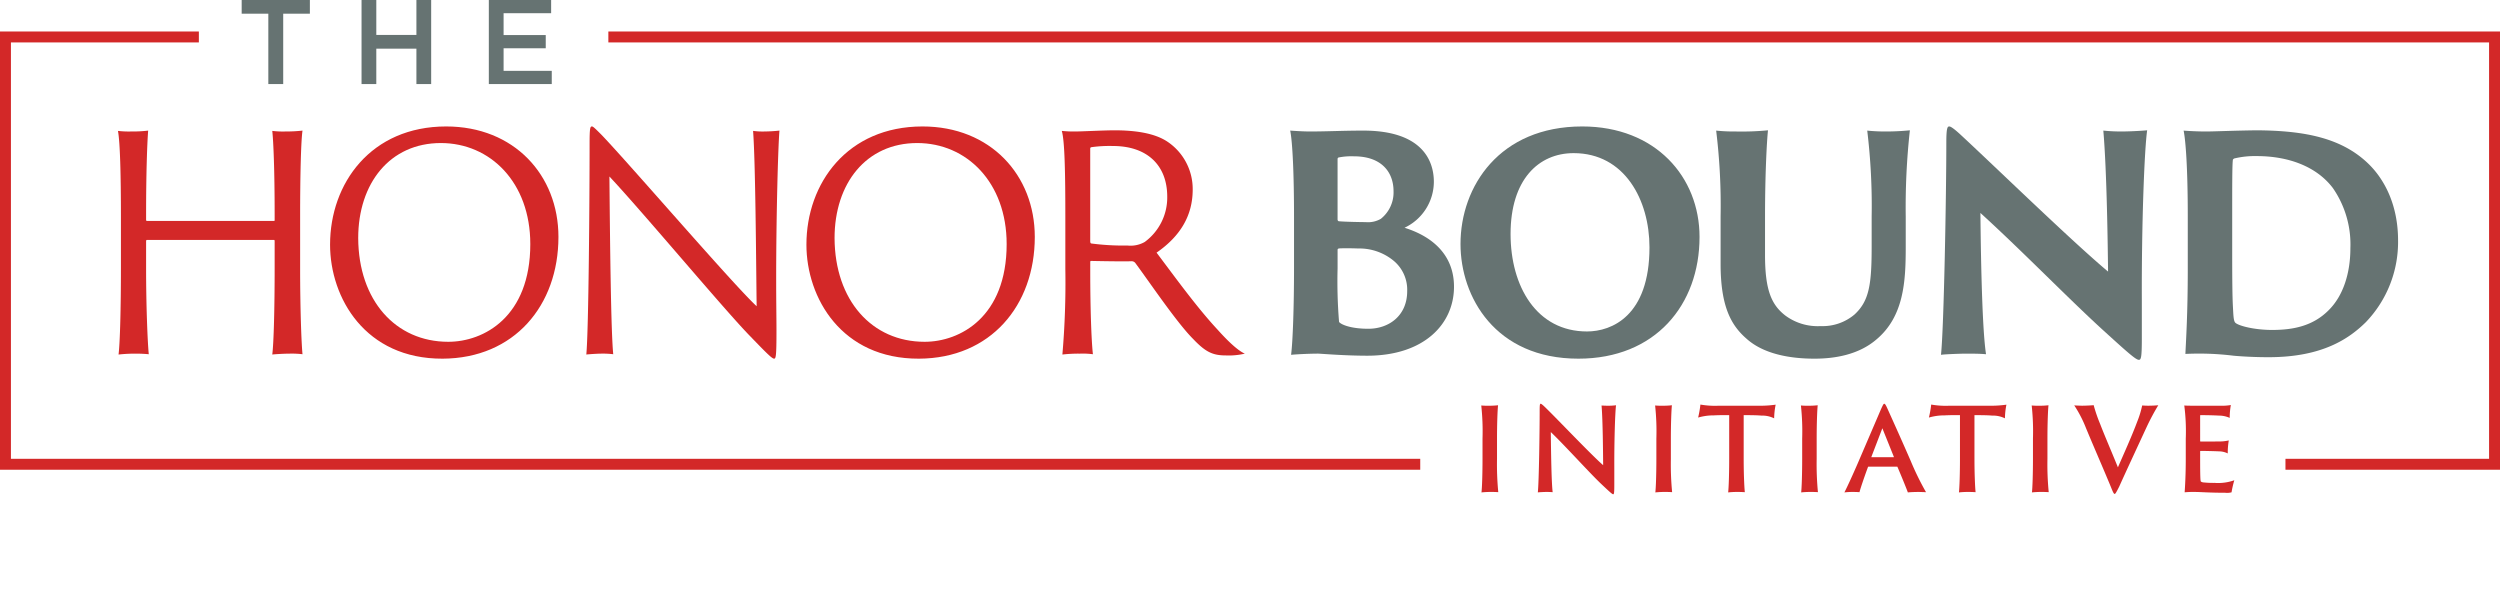
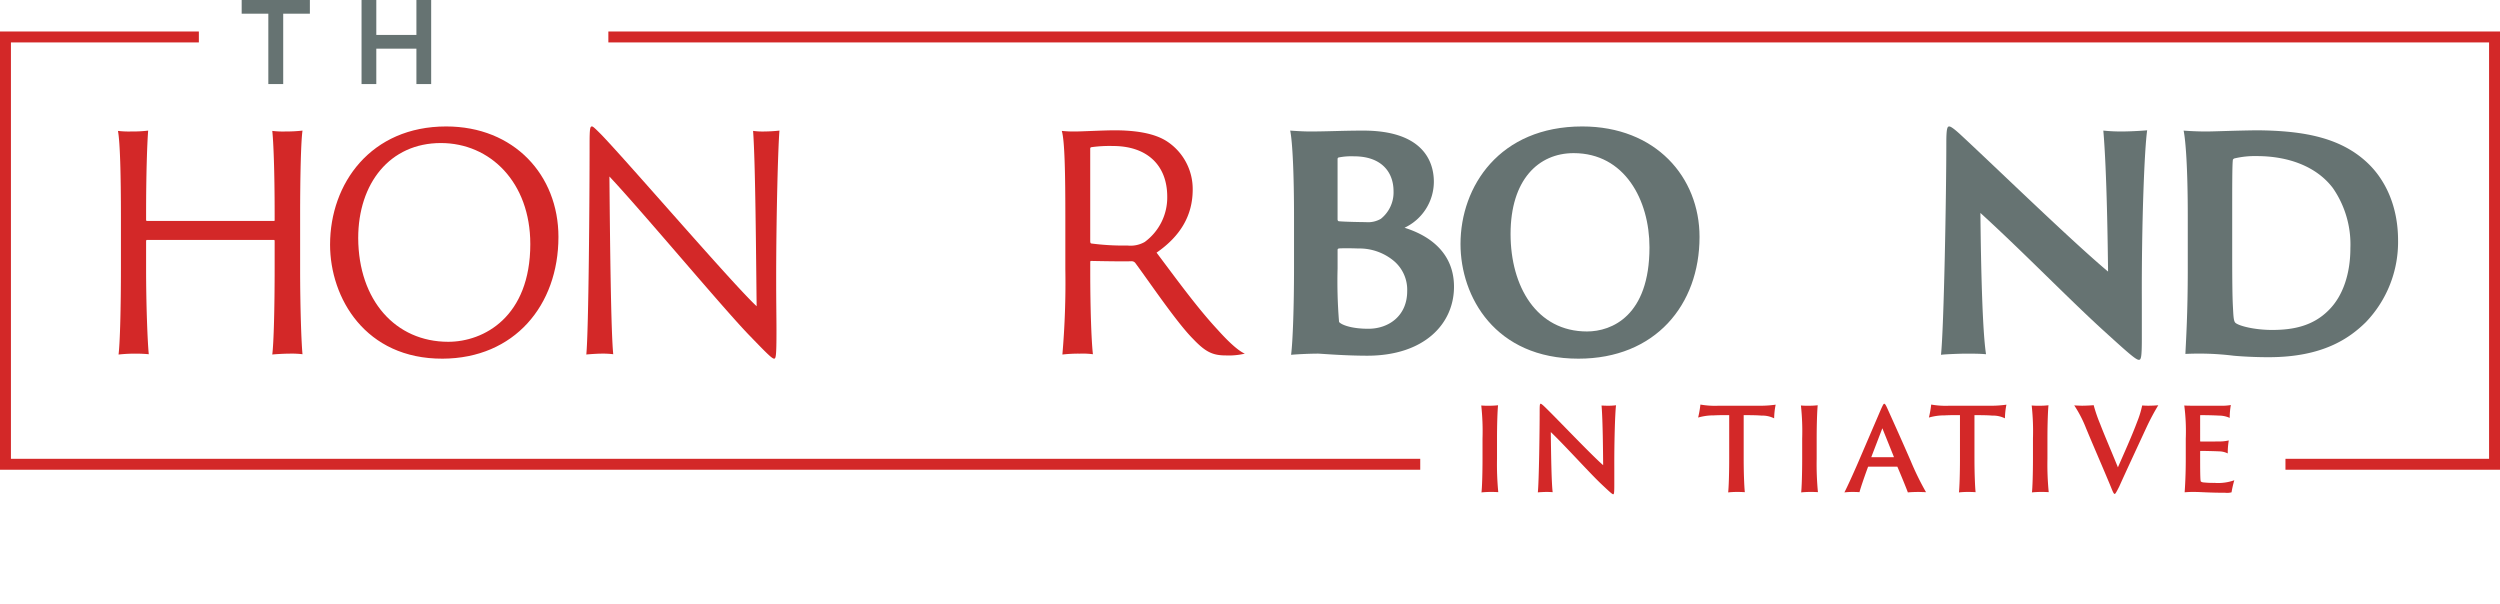
<svg xmlns="http://www.w3.org/2000/svg" id="logo_notagline" width="457.456" height="110.506" viewBox="0 0 457.456 110.506">
  <g id="initiative" transform="translate(0 110.506)">
    <path id="Path_69" data-name="Path 69" d="M0,0A44.276,44.276,0,0,0-.23-6.081a10.857,10.857,0,0,0,1.261.042,13.341,13.341,0,0,0,1.811-.084c-.084.8-.19,3.135-.19,6.123V3.7a53.4,53.4,0,0,0,.231,6.081c-.231-.02-.756-.042-1.3-.042A17.375,17.375,0,0,0-.19,9.826C-.084,8.984,0,6.4,0,3.7Z" transform="translate(271.275 -30.229)" fill="#d32828" />
    <path id="Path_70" data-name="Path 70" d="M0,0C-.252,0-1.283.042-1.473.084c.211-1.915.336-11.362.336-15.045,0-1.094.065-1.178.19-1.178.084,0,.273.126.717.547C2.084-13.361,8.27-6.817,10.479-4.9c-.02-2.358-.063-8.27-.293-10.921.209.02.777.042,1.134.042a11.534,11.534,0,0,0,1.516-.084c-.168,1.3-.336,6.417-.316,11.53v3.094c0,1.494-.063,1.662-.209,1.662-.17,0-.674-.463-2.125-1.831C8.059-3.409,3.619-8.354.9-10.963.947-6.733,1.031-1.6,1.242.042A12.271,12.271,0,0,0,0,0" transform="translate(282.869 -20.486)" fill="#d32828" />
-     <path id="Path_71" data-name="Path 71" d="M0,0A44.276,44.276,0,0,0-.23-6.081a10.857,10.857,0,0,0,1.261.042,13.341,13.341,0,0,0,1.811-.084c-.084.8-.19,3.135-.19,6.123V3.7a53.4,53.4,0,0,0,.231,6.081c-.231-.02-.756-.042-1.3-.042A17.375,17.375,0,0,0-.19,9.826C-.084,8.984,0,6.4,0,3.7Z" transform="translate(303.087 -30.229)" fill="#d32828" />
    <path id="Path_72" data-name="Path 72" d="M0,0A15.405,15.405,0,0,0,3.389.211H10.4a20.442,20.442,0,0,0,3.367-.19,13.743,13.743,0,0,0-.274,2.5,4.922,4.922,0,0,0-2.336-.5c-.757-.064-1.6-.084-3.24-.084V9.953c0,2.526.105,5.177.211,6.081-.273-.02-.715-.042-1.2-.042a15.006,15.006,0,0,0-1.852.084c.106-.842.19-3.43.19-6.123V1.937c-.907,0-1.453-.022-2.8.042a10.214,10.214,0,0,0-2.883.4A19.067,19.067,0,0,0,0,0" transform="translate(311.146 -36.479)" fill="#d32828" />
    <path id="Path_73" data-name="Path 73" d="M0,0A44.276,44.276,0,0,0-.23-6.081a10.857,10.857,0,0,0,1.261.042,13.341,13.341,0,0,0,1.811-.084c-.084.8-.19,3.135-.19,6.123V3.7a53.4,53.4,0,0,0,.231,6.081c-.231-.02-.756-.042-1.3-.042a17.336,17.336,0,0,0-1.767.084C-.084,8.984,0,6.4,0,3.7Z" transform="translate(329.767 -30.229)" fill="#d32828" />
    <path id="Path_74" data-name="Path 74" d="M0,0A.1.1,0,0,0-.1.062c-.588,1.6-1.3,3.641-1.557,4.609-.274-.021-.568-.042-1.2-.042a11.778,11.778,0,0,0-1.557.084C-3.85,3.6-2.988,1.726-1.936-.694L2.273-10.5c.358-.778.463-1.01.61-1.01.127,0,.273.189.631,1.01.275.61,2.4,5.3,4.23,9.511a51.091,51.091,0,0,0,2.777,5.66c-.546-.021-1.093-.042-1.367-.042-.758,0-1.621.042-1.957.084C6.84,3.745,5.893,1.431,5.3.062,5.281.02,5.281,0,5.219,0ZM4.566-1.726c.063,0,.084-.021.063-.084l-2.1-5.218-2,5.218c-.021.063-.021.084.041.084Z" transform="translate(341.908 -25.115)" fill="#d32828" />
    <path id="Path_75" data-name="Path 75" d="M0,0A15.4,15.4,0,0,0,3.387.211H10.4a20.475,20.475,0,0,0,3.367-.19,13.4,13.4,0,0,0-.274,2.5,4.929,4.929,0,0,0-2.336-.5c-.757-.064-1.6-.084-3.24-.084V9.953c0,2.526.1,5.177.209,6.081-.273-.02-.715-.042-1.2-.042a15.048,15.048,0,0,0-1.852.084c.106-.842.19-3.43.19-6.123V1.937c-.9,0-1.451-.022-2.8.042a10.233,10.233,0,0,0-2.883.4A19.245,19.245,0,0,0,0,0" transform="translate(353.375 -36.479)" fill="#d32828" />
    <path id="Path_76" data-name="Path 76" d="M0,0A43.806,43.806,0,0,0-.232-6.081a10.894,10.894,0,0,0,1.263.042A13.279,13.279,0,0,0,2.84-6.123c-.084.8-.19,3.135-.19,6.123V3.7a52.772,52.772,0,0,0,.233,6.081c-.233-.02-.758-.042-1.3-.042a17.3,17.3,0,0,0-1.767.084C-.084,8.984,0,6.4,0,3.7Z" transform="translate(371.996 -30.229)" fill="#d32828" />
    <path id="Path_77" data-name="Path 77" d="M0,0C.652,0,1.852-.063,2.125-.1A27.685,27.685,0,0,0,3.3,3.324c.906,2.358,2.062,4.988,3.261,7.954,1.053-2.42,2.526-5.66,3.514-8.311A17.849,17.849,0,0,0,11-.042c.316.021.842.042,1.031.042.842,0,1.473-.042,1.916-.084a42.548,42.548,0,0,0-2.105,3.935c-1.389,3.008-4.039,8.69-5.03,10.92-.609,1.22-.736,1.368-.839,1.368-.149,0-.276-.21-.674-1.22C3.787,11.257,2.23,7.743.715,4.082A22.216,22.216,0,0,0-1.432-.063C-.988-.021-.084,0,0,0" transform="translate(380.98 -36.268)" fill="#d32828" />
    <path id="Path_78" data-name="Path 78" d="M0,0A36.883,36.883,0,0,0-.273-6.081c.359.042,1.074.042,1.664.042H6.315A9.073,9.073,0,0,0,8.25-6.165a13.269,13.269,0,0,0-.211,2.356,4.748,4.748,0,0,0-1.957-.42c-.695-.042-2-.084-3.367-.084-.022,0-.084.02-.084.062V.421a.1.1,0,0,0,.084.1c.4,0,2.547,0,3.24-.02A7.616,7.616,0,0,0,7.871.315a13.537,13.537,0,0,0-.189,2.378,3.694,3.694,0,0,0-1.621-.379C5.367,2.272,3.2,2.23,2.715,2.23a.091.091,0,0,0-.084.084V3.472c0,3.724.043,4.293.148,4.377A1.1,1.1,0,0,0,3.262,8a17.691,17.691,0,0,0,2.021.084,8.832,8.832,0,0,0,3.6-.484,17.882,17.882,0,0,0-.506,2.21A3.226,3.226,0,0,1,7.2,9.89c-2.84,0-4.482-.148-5.619-.148a16.449,16.449,0,0,0-1.787.064C-.147,9.026,0,6.775,0,3.7Z" transform="translate(399.957 -30.229)" fill="#d32828" />
  </g>
  <g id="honor" transform="translate(0 110.506)">
    <path id="Path_79" data-name="Path 79" d="M0,0C0-7.75-.162-13.658-.542-15.663a16.472,16.472,0,0,0,2.385.108,23.95,23.95,0,0,0,3.143-.162c-.162,1.951-.379,7.371-.379,15.23V.6c0,.163.054.216.217.216H27.967c.162,0,.162-.053.162-.216V-.487c0-7.751-.217-13.225-.434-15.176a15.733,15.733,0,0,0,2.385.108,27.068,27.068,0,0,0,3.145-.162C32.953-13.82,32.791-7.7,32.791,0V9.539c0,6.884.217,13.441.434,15.664a16.479,16.479,0,0,0-2.385-.108c-.977,0-2.765.108-3.145.163.272-2.114.434-8.672.434-15.719V4.5c0-.163-.054-.217-.162-.217H4.77c-.109,0-.163.109-.163.217v5.04c0,6.884.271,13.441.488,15.664-.542-.055-1.409-.108-2.222-.108a27.609,27.609,0,0,0-3.307.163C-.162,23.09,0,16.586,0,9.539Z" transform="translate(22.127 -70.891)" fill="#d32828" />
    <path id="Path_80" data-name="Path 80" d="M0,0C0-11.22,7.479-21.626,21.246-21.626c12.411,0,20.542,8.889,20.542,20.217,0,12.519-8.076,22.221-21.192,22.275C6.45,20.921,0,9.756,0,0M36.639-.108c0-11.274-7.318-18.483-16.369-18.483-9.322,0-15.121,7.371-15.121,17.4C5.2,10.189,11.978,17.777,21.626,17.777c6.5,0,15.013-4.552,15.013-17.885" transform="translate(60.397 -65.741)" fill="#d32828" />
    <path id="Path_81" data-name="Path 81" d="M0,0C-.542,0-2.276.108-2.656.163c.433-4.5.6-28.834.6-38.536,0-2.927.109-3.2.434-3.2.217,0,.65.433,1.734,1.517,5.15,5.366,24.119,27.426,28.4,31.382-.109-8.78-.217-26.341-.651-32.086a12.409,12.409,0,0,0,2.115.109,26.676,26.676,0,0,0,2.709-.163c-.271,3.252-.6,16.1-.6,27.1,0,4.607.055,7.1.055,9.539,0,4.66-.11,5.094-.434,5.094-.38,0-1.355-.975-4.336-4.065-4.445-4.5-19.783-22.872-25.8-29.267.108,11.652.271,28.238.7,32.519A16.055,16.055,0,0,0,0,0" transform="translate(109.941 -45.796)" fill="#d32828" />
-     <path id="Path_82" data-name="Path 82" d="M0,0C0-11.22,7.479-21.626,21.246-21.626c12.411,0,20.542,8.889,20.542,20.217,0,12.519-8.076,22.221-21.192,22.275C6.45,20.921,0,9.756,0,0M36.639-.108c0-11.274-7.318-18.483-16.368-18.483-9.323,0-15.122,7.371-15.122,17.4C5.2,10.189,11.978,17.777,21.626,17.777c6.5,0,15.013-4.552,15.013-17.885" transform="translate(147.561 -65.741)" fill="#d32828" />
    <path id="Path_83" data-name="Path 83" d="M0,0C0-7.75-.108-13.875-.65-15.663a20.532,20.532,0,0,0,2.493.108c1.084,0,5.257-.216,7.154-.216,3.686,0,7.154.488,9.485,1.951a10.421,10.421,0,0,1,4.824,8.888c0,4.715-2.222,8.51-6.613,11.545,3.469,4.607,7.426,10.08,11.165,14.092,2.277,2.547,3.956,3.956,4.987,4.39a12.764,12.764,0,0,1-3.523.325c-2.439,0-3.74-.7-5.963-3.035C20.379,19.4,15.338,11.924,12.846,8.564a.854.854,0,0,0-.7-.379c-1.139.053-5.041,0-7.426-.054-.162,0-.162.107-.162.324v1.681c0,6.829.217,12.682.488,15.067a14.66,14.66,0,0,0-2.385-.108,26.288,26.288,0,0,0-3.2.163A153.671,153.671,0,0,0,0,9.539ZM4.553,4.445c0,.325.054.434.162.488a45.077,45.077,0,0,0,6.667.379,5.232,5.232,0,0,0,3.143-.65,10.085,10.085,0,0,0,4.12-8.293c0-5.745-3.686-9.267-9.918-9.267a23.878,23.878,0,0,0-3.957.216c-.217.054-.217.162-.217.379Z" transform="translate(194.938 -70.891)" fill="#d32828" />
  </g>
  <g id="bound" transform="translate(0 110.506)">
    <path id="Path_84" data-name="Path 84" d="M0,0C0-7.75-.27-13.6-.7-15.718c.812.055,2.33.163,3.631.163,3.142,0,6.07-.163,9.756-.162,10.568,0,12.9,5.311,12.9,9.376a9.335,9.335,0,0,1-5.365,8.4c5.529,1.734,9.051,5.31,9.051,10.785,0,6.829-5.473,12.629-15.879,12.629-3.957,0-7.914-.327-8.944-.38-1.517,0-3.9.108-4.986.217C-.217,22.818,0,16.369,0,9.539ZM7.969.488c0,.217.053.325.217.379,1.029.11,4.336.163,4.931.163a4.663,4.663,0,0,0,2.764-.6,6.171,6.171,0,0,0,2.33-5.04c0-3.632-2.33-6.4-7.207-6.4a11.929,11.929,0,0,0-2.873.217.326.326,0,0,0-.162.325Zm10.3,7.643a9.858,9.858,0,0,0-6.559-2.277c-1.191-.054-3.2-.054-3.521,0-.164.054-.217.109-.217.271v3.36a91.208,91.208,0,0,0,.269,9.81c.326.434,2.006,1.247,5.367,1.247,3.686,0,7.1-2.331,7.1-6.884a6.9,6.9,0,0,0-2.439-5.527" transform="translate(236.783 -70.891)" fill="#667372" />
    <path id="Path_85" data-name="Path 85" d="M0,0C0-10.568,7.154-21.518,22.275-21.518c13.442,0,21.463,9.269,21.463,20.217,0,12.412-8.076,22.276-22.168,22.276C6.342,20.975,0,9.647,0,0M34.578.6c0-8.672-4.553-17.235-13.875-17.235-6.449,0-11.543,4.877-11.543,14.8,0,9.593,4.77,17.831,13.983,17.831,4.552,0,11.435-2.872,11.435-15.392" transform="translate(267.247 -65.85)" fill="#667372" />
-     <path id="Path_86" data-name="Path 86" d="M0,0A50.524,50.524,0,0,0,5.854-.217c-.217,2.006-.542,8.076-.542,15.772V22.6C5.312,29.051,6.5,31.707,9,33.658a9.963,9.963,0,0,0,6.5,1.951,9.026,9.026,0,0,0,6.178-2.114c2.711-2.493,3.144-5.528,3.144-12.466V15.555A114.676,114.676,0,0,0,24.012-.162,32.853,32.853,0,0,0,27.371,0a44.424,44.424,0,0,0,4.445-.217,128.8,128.8,0,0,0-.759,15.772v5.636c0,6.234-.325,12.684-5.42,16.911-3.252,2.764-7.588,3.468-11.274,3.468-4.552,0-9.322-.867-12.412-3.631C-.867,35.5-2.818,32.086-2.818,24.227V15.555A112.7,112.7,0,0,0-3.631-.162,32.543,32.543,0,0,0,0,0" transform="translate(317.658 -86.445)" fill="#667372" />
    <path id="Path_87" data-name="Path 87" d="M0,0C-.758,0-3.957.108-4.5.217c.541-5.15.975-29.485.975-38.807,0-2.764.216-2.981.542-2.981.217,0,.706.271,1.9,1.355,6.449,5.962,20.541,19.674,27.154,25.2-.054-4.5-.216-18.265-.867-25.8a30.055,30.055,0,0,0,3.414.163c1.789,0,4.119-.163,4.608-.217-.489,3.36-1.03,16.748-.977,31.164v7.1c0,3.361-.162,3.74-.541,3.74-.543,0-2.006-1.3-6.18-5.094C19.4-9.485,10.352-18.808,2.711-25.745,2.818-15.339,3.09-4.119,3.74.108,2.547,0,1.193,0,0,0" transform="translate(359.668 -45.796)" fill="#667372" />
    <path id="Path_88" data-name="Path 88" d="M0,0C0-8.78-.381-13.821-.76-15.663c.651.054,2.44.162,4.065.162,1.572,0,4.879-.162,9.269-.217,8.78.055,15.772,1.356,20.758,6.4C36.041-6.558,38.48-2.005,38.48,4.444A21.175,21.175,0,0,1,32.572,19.4c-3.035,2.981-7.912,6.4-17.777,6.4-2.276,0-4.605-.109-6.4-.271A51.306,51.306,0,0,0-.434,25.2C-.326,22.71,0,17.886,0,9.7ZM8.129,6.884c0,5.744.055,8.021.109,9.213.108,1.951.108,3.09.487,3.415.6.542,3.416,1.3,6.72,1.3,3.8,0,7.426-.7,10.3-3.577,2.764-2.71,4.01-6.937,4.01-11.381a18.12,18.12,0,0,0-3.2-11C23.521-9.159,18.318-11,12.627-11a16.109,16.109,0,0,0-4.119.434c-.217.109-.27.217-.27.38C8.129-9.1,8.129-5.474,8.129-.6Z" transform="translate(400.324 -70.944)" fill="#667372" />
  </g>
  <g id="the" transform="translate(0 110.506)">
    <path id="Path_90" data-name="Path 90" d="M0,0V2.505H4.878V15.381H7.6V2.505H12.48V0Z" transform="translate(44.222 -110.506)" fill="#667372" />
    <path id="Path_91" data-name="Path 91" d="M0,0V6.394H-7.339V0h-2.7V15.381h2.7V8.9H0v6.482H2.7V0Z" transform="translate(76.196 -110.506)" fill="#667372" />
-     <path id="Path_92" data-name="Path 92" d="M0,0V15.381H11.514V12.964H2.7V8.833h7.713V6.416H2.7v-4h8.7V0Z" transform="translate(89.448 -110.506)" fill="#667372" />
  </g>
  <g id="right_bracket" data-name="right bracket" transform="translate(111.319 5.763)">
    <path id="Path_93" data-name="Path 93" d="M0,0V2H344.137V78.19H306.88v2h39.256V0Z" fill="#d32828" />
  </g>
  <g id="left_bracket" data-name="left bracket" transform="translate(0 5.763)">
    <path id="Path_94" data-name="Path 94" d="M0,0V80.19H259.879v-2H2V2H36.387V0Z" fill="#d32828" />
  </g>
  <path id="Path_89" data-name="Path 89" d="M0,0H457.456V-110.5H0Z" transform="translate(0 110.506)" fill="none" />
</svg>